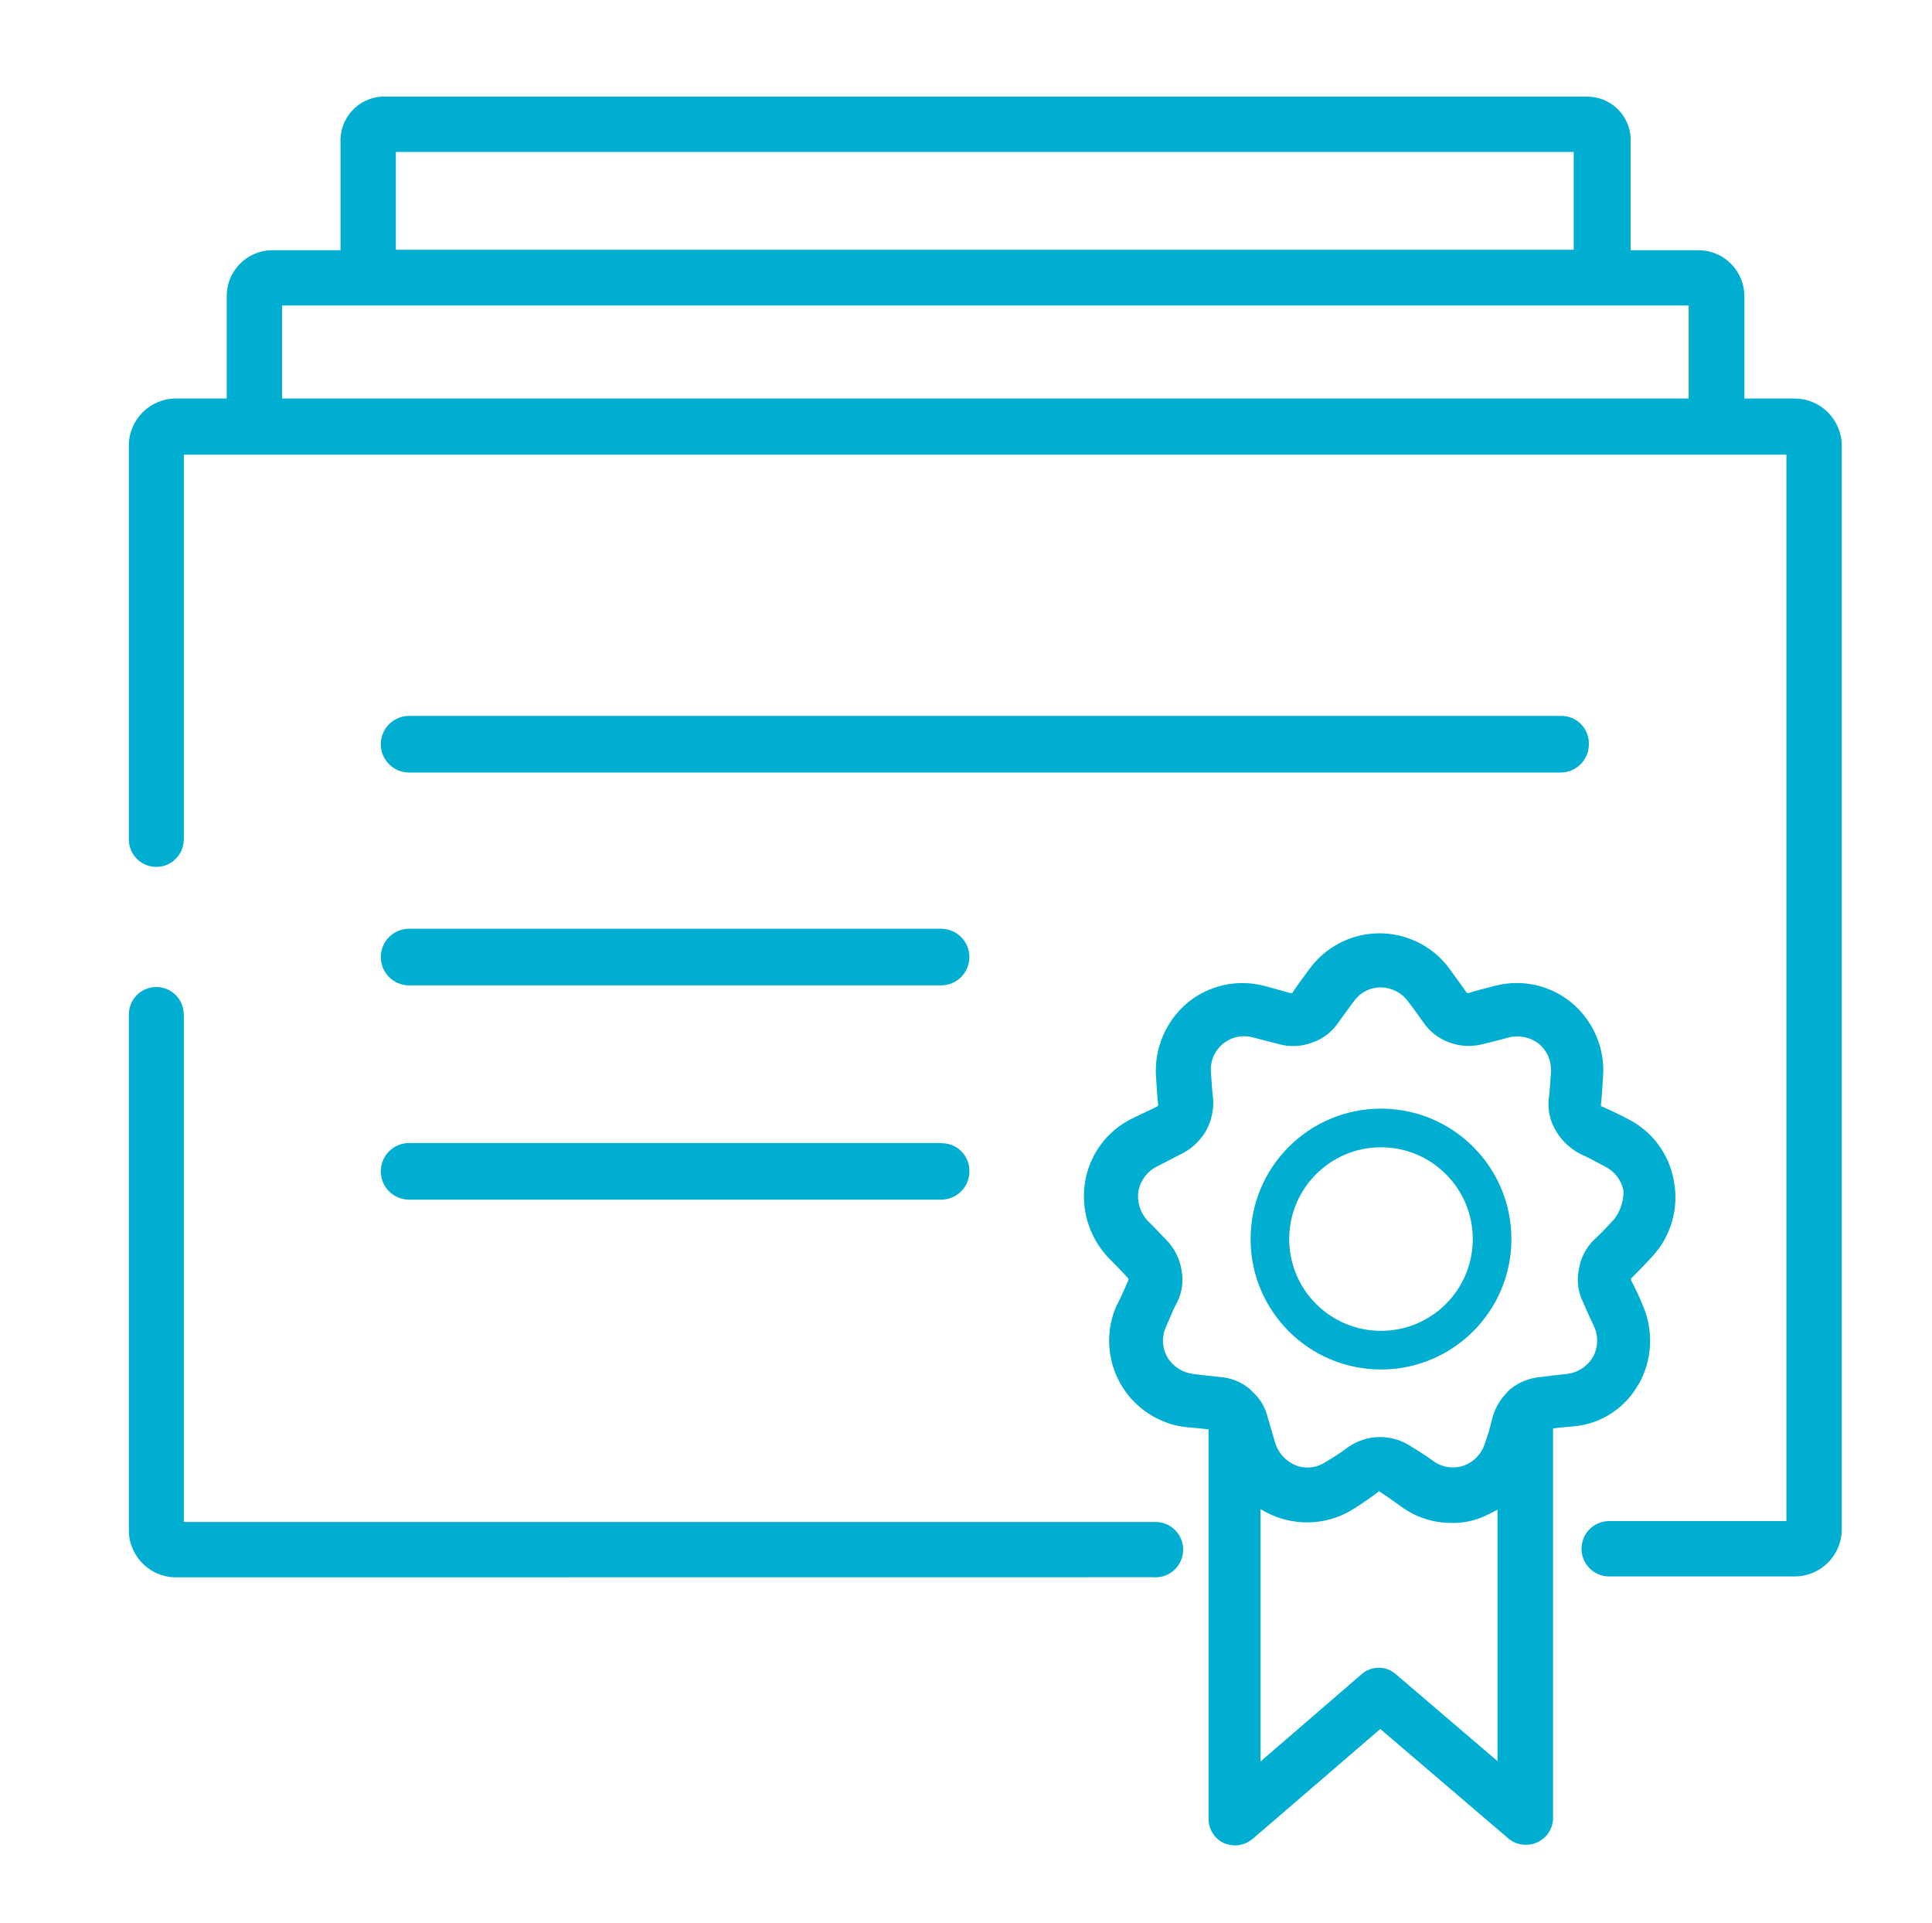
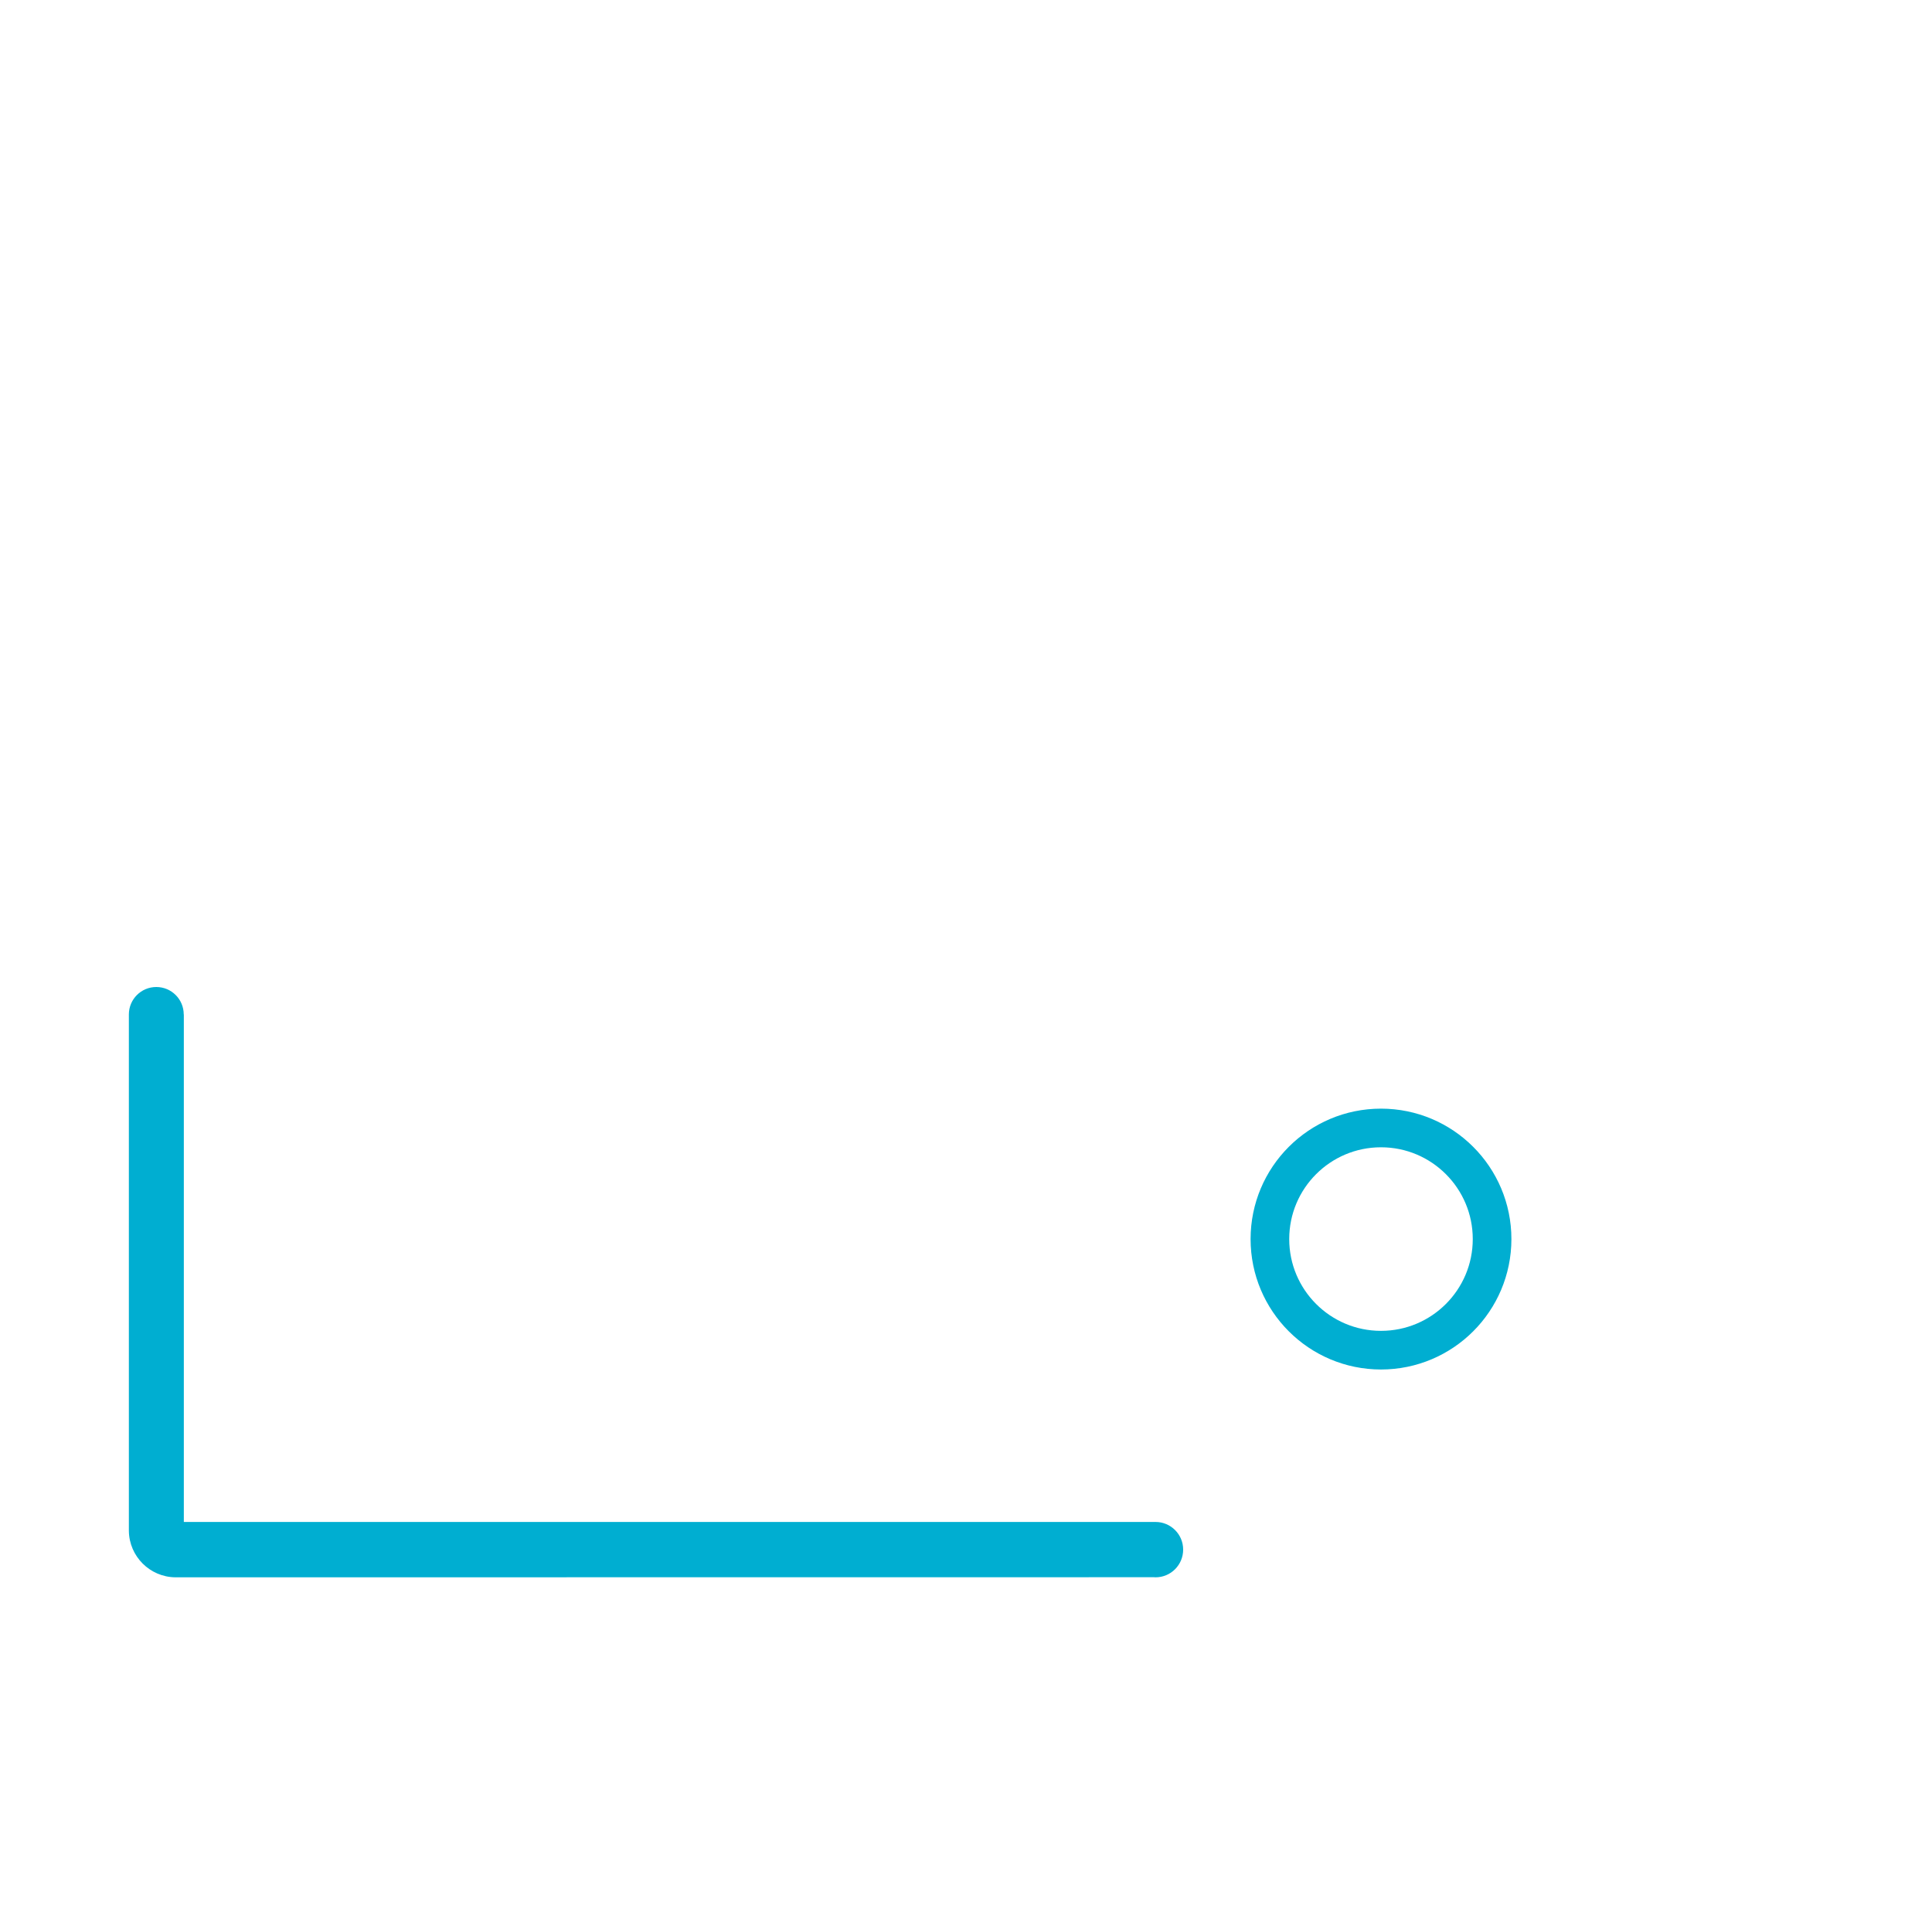
<svg xmlns="http://www.w3.org/2000/svg" id="Layer_1" viewBox="0 0 200 199">
  <defs>
    <style>.cls-1{stroke:#00aed1;stroke-miterlimit:10;stroke-width:4px;}.cls-1,.cls-2{fill:none;}.cls-3{fill:#00aed1;}</style>
  </defs>
-   <path id="Path_656" class="cls-3" d="M169.63,143.29c1.41-2.49,1.57-5.48.46-8.11-.36-.91-.78-1.79-1.24-2.66v-.14c0-.06.04-.11.09-.14.46-.46,1.14-1.14,2.06-2.14,1.96-2.08,2.81-4.98,2.29-7.79-.46-2.82-2.25-5.24-4.81-6.51-1.14-.6-2.06-1.01-2.66-1.28-.05,0-.09-.04-.09-.09,0,0,0,0,0,0v-.14c.09-.69.14-1.69.23-2.98.16-2.86-1.03-5.62-3.21-7.47-2.18-1.84-5.11-2.52-7.88-1.83-1.24.32-2.2.55-2.85.78h-.14l-.09-.09c-.36-.55-.92-1.28-1.74-2.43-2.94-4-8.56-4.86-12.56-1.92-.73.54-1.38,1.19-1.92,1.92-.78,1.07-1.37,1.83-1.74,2.43,0,.05-.04.09-.09.09,0,0,0,0,0,0h-.14c-.6-.14-1.61-.46-2.85-.78-2.77-.68-5.7,0-7.88,1.83-2.17,1.86-3.36,4.62-3.21,7.47.09,1.28.14,2.29.23,2.98v.14l-.09.09c-.6.32-1.47.69-2.66,1.28-2.55,1.27-4.34,3.69-4.81,6.51-.47,2.81.4,5.69,2.33,7.78.6.6,1.47,1.51,2.06,2.14,0,0,.09.09.09.14v.14c-.36.78-.82,1.92-1.24,2.66-1.99,4.56.09,9.87,4.66,11.86.82.36,1.69.59,2.59.69.92.09,1.69.14,2.29.23v40.31c0,1.08.62,2.07,1.61,2.52.37.14.75.22,1.14.23.67-.01,1.32-.26,1.83-.69l13.2-11.36,13.29,11.36c.84.68,2,.82,2.98.36.98-.45,1.61-1.44,1.61-2.52v-40.31c.6-.09,1.37-.14,2.29-.23,2.76-.29,5.2-1.91,6.55-4.33h.05ZM155.06,182.32l-10.55-9.02c-1.01-.91-2.55-.91-3.57,0l-10.45,9.02v-26.12c.54.33,1.1.6,1.69.82,2.67.98,5.65.65,8.04-.9,1.07-.69,1.92-1.28,2.43-1.69.09-.09.14-.09.23,0,.55.36,1.37.92,2.43,1.69,1.46.99,3.18,1.52,4.95,1.51,1.05.02,2.09-.16,3.07-.55.6-.23,1.14-.55,1.69-.82v26.07h.09l-.06-.02ZM166.97,126.32c-.61.69-1.25,1.35-1.92,1.97-.87.83-1.43,1.93-1.61,3.11-.24,1.16-.08,2.37.46,3.43.23.55.6,1.37,1.14,2.52.44,1,.39,2.15-.14,3.11-.56.95-1.52,1.59-2.61,1.74-1.24.14-2.14.23-2.75.32-1.18.09-2.3.53-3.21,1.28-.12.1-.23.2-.32.32-.72.73-1.24,1.63-1.51,2.61-.21.9-.46,1.79-.78,2.66-.32,1.05-1.11,1.9-2.14,2.29-1.02.37-2.16.24-3.07-.36-.74-.54-1.5-1.05-2.29-1.51-.98-.69-2.15-1.06-3.35-1.07-1.2,0-2.37.38-3.35,1.07-.73.55-1.5,1.06-2.29,1.51-.9.61-2.05.75-3.07.36-1.02-.41-1.8-1.25-2.14-2.29-.36-1.24-.6-2.06-.78-2.66-.23-1-.76-1.91-1.51-2.61l-.32-.32c-.9-.77-2.03-1.22-3.21-1.28-.6-.09-1.51-.14-2.75-.32-1.09-.15-2.06-.79-2.61-1.74-.55-.95-.6-2.11-.14-3.11.46-1.07.82-1.97,1.14-2.52.54-1.06.7-2.27.46-3.43-.2-1.18-.76-2.26-1.61-3.11-.46-.46-1.07-1.14-1.92-1.97-.75-.83-1.09-1.96-.92-3.07.22-1.09.93-2.02,1.92-2.52,1.14-.55,1.92-1.01,2.43-1.24,1.08-.52,1.99-1.35,2.61-2.38.59-1.04.86-2.23.77-3.43-.09-.6-.14-1.51-.23-2.75-.13-1.9,1.31-3.54,3.21-3.67.37-.02.74.01,1.09.1,1.24.32,2.06.55,2.66.69,1.16.34,2.4.29,3.53-.14,1.13-.38,2.1-1.14,2.75-2.14.32-.46.92-1.24,1.61-2.2.64-.87,1.67-1.38,2.75-1.37,1.08.01,2.09.52,2.75,1.37.78,1.01,1.28,1.74,1.61,2.2.66.99,1.63,1.74,2.75,2.14,1.13.41,2.37.46,3.53.14.55-.14,1.51-.36,2.66-.69,1.08-.24,2.2.01,3.07.69.84.71,1.3,1.78,1.24,2.89-.09,1.24-.14,2.14-.23,2.75-.14,1.2.14,2.41.78,3.43.62,1.03,1.53,1.86,2.61,2.38.55.23,1.37.69,2.43,1.24,1,.5,1.71,1.43,1.92,2.52.01,1.12-.37,2.2-1.07,3.07h-.04Z" />
  <path id="Path_657" class="cls-2" d="M150.29,157.58c-1.76,0-3.48-.53-4.94-1.51-1.07-.69-1.92-1.28-2.43-1.69-.09-.09-.14-.09-.23,0-.55.36-1.37.92-2.43,1.69-2.36,1.59-5.36,1.93-8.02.92-.6-.23-1.14-.55-1.69-.82v26.12l10.45-9.02c1.01-.91,2.55-.91,3.57,0l10.54,9.02v-26.21c-.54.33-1.1.6-1.69.82-.98.45-2.04.68-3.11.69h0Z" />
-   <path id="Path_658" class="cls-2" d="M165.96,120.74c-1.07-.55-1.92-1.01-2.43-1.24-1.08-.52-1.99-1.35-2.61-2.38-.58-1.05-.85-2.24-.78-3.43.09-.6.14-1.51.23-2.75.1-1.11-.36-2.2-1.24-2.89-.85-.72-2-.98-3.07-.69-1.14.32-2.14.55-2.66.69-1.16.34-2.4.29-3.53-.14-1.13-.38-2.1-1.14-2.75-2.14-.32-.46-.82-1.24-1.61-2.2-.64-.87-1.67-1.38-2.75-1.37-1.08.01-2.09.52-2.75,1.37-.78,1.01-1.28,1.74-1.61,2.2-.66.99-1.63,1.74-2.75,2.14-1.13.41-2.37.46-3.53.14-.6-.14-1.47-.36-2.66-.69-1.08-.24-2.2.01-3.07.69-.84.71-1.3,1.78-1.24,2.89.09,1.24.14,2.14.23,2.75.14,1.2-.14,2.41-.78,3.43-.62,1.03-1.53,1.86-2.61,2.38-.55.23-1.37.69-2.43,1.24-1,.5-1.71,1.43-1.92,2.52-.2,1.11.14,2.25.92,3.07.82.82,1.47,1.51,1.92,1.97.87.83,1.43,1.93,1.61,3.11.25,1.16.09,2.38-.46,3.43-.23.55-.69,1.47-1.14,2.52-.44,1-.39,2.15.14,3.11.56.95,1.52,1.59,2.61,1.74,1.24.14,2.14.23,2.75.32,1.18.09,2.3.53,3.21,1.28.12.1.23.2.32.32.7.74,1.22,1.63,1.51,2.61.21.9.47,1.79.78,2.66.32,1.05,1.11,1.9,2.14,2.29,1.02.37,2.16.24,3.07-.36.74-.54,1.5-1.05,2.29-1.51.98-.69,2.15-1.06,3.35-1.07,1.2,0,2.37.38,3.35,1.07.73.55,1.5,1.06,2.29,1.51.9.61,2.05.75,3.07.36,1.02-.41,1.8-1.25,2.14-2.29.32-1.14.6-2.06.78-2.66.23-1,.76-1.91,1.51-2.61l.32-.32c.9-.77,2.03-1.22,3.21-1.28.6-.09,1.51-.14,2.75-.32,1.09-.15,2.06-.79,2.61-1.74.55-.95.6-2.11.14-3.11-.32-.86-.71-1.71-1.14-2.52-.54-1.06-.7-2.27-.46-3.43.2-1.18.76-2.26,1.61-3.11.67-.62,1.32-1.28,1.92-1.97.75-.83,1.09-1.96.92-3.07-.11-1.08-.77-2.03-1.74-2.52h.01Z" />
-   <path id="Path_660" class="cls-3" d="M161.55,74.1H42.35c-1.62,0-2.93,1.31-2.93,2.93s1.31,2.93,2.93,2.93h119.2c1.61,0,2.93-1.3,2.93-2.91,0,0,0-.01,0-.02.04-1.58-1.2-2.89-2.77-2.93-.05,0-.11,0-.16,0ZM97.42,96.13h-55.07c-1.62,0-2.93,1.31-2.93,2.93s1.31,2.93,2.93,2.93h55.07c1.62,0,2.93-1.31,2.93-2.93s-1.31-2.93-2.93-2.93ZM97.42,118.31h-55.07c-1.62,0-2.93,1.31-2.93,2.93s1.31,2.93,2.93,2.93h55.07c1.61,0,2.93-1.3,2.93-2.91,0,0,0-.01,0-.02.03-1.58-1.22-2.88-2.79-2.91-.05,0-.09,0-.14,0v-.02Z" />
  <circle id="Ellipse_84" class="cls-1" cx="142.96" cy="128.25" r="11.5" />
  <path class="cls-3" d="M122.48,160.39c0,1.59-1.28,2.87-2.86,2.87-.05,0-.11,0-.16-.01h0s-101.31.01-101.31.01c-2.64-.03-4.78-2.17-4.81-4.81v-53.45c0-1.57,1.27-2.84,2.84-2.84s2.84,1.27,2.84,2.84h.01v52.53h100.59c1.58,0,2.86,1.28,2.86,2.86Z" />
-   <path class="cls-3" d="M185.85,41.25h-5.27v-10.54c.02-2.58-2.01-4.71-4.59-4.81h-7.19v-11.09c.17-2.49-1.72-4.64-4.21-4.8-.03-.01-.06-.01-.09-.01H39.55c-2.51.13-4.43,2.27-4.3,4.78v11.12h-7.2c-2.58.08-4.62,2.23-4.58,4.81v10.54h-5.32c-2.64.03-4.78,2.16-4.81,4.81v40.94c.06,1.52,1.31,2.73,2.84,2.73s2.78-1.21,2.84-2.73h.01v-39.94h165.9v110.38h-18.42c-1.55.04-2.79,1.3-2.79,2.86s1.24,2.83,2.79,2.87h19.34c2.65-.04,4.78-2.18,4.81-4.82V46.15c0-2.67-2.14-4.86-4.81-4.9ZM40.98,15.73h121.93v10.12H40.98v-10.12ZM174.81,41.25H29.2v-9.63h145.61v9.63Z" />
</svg>